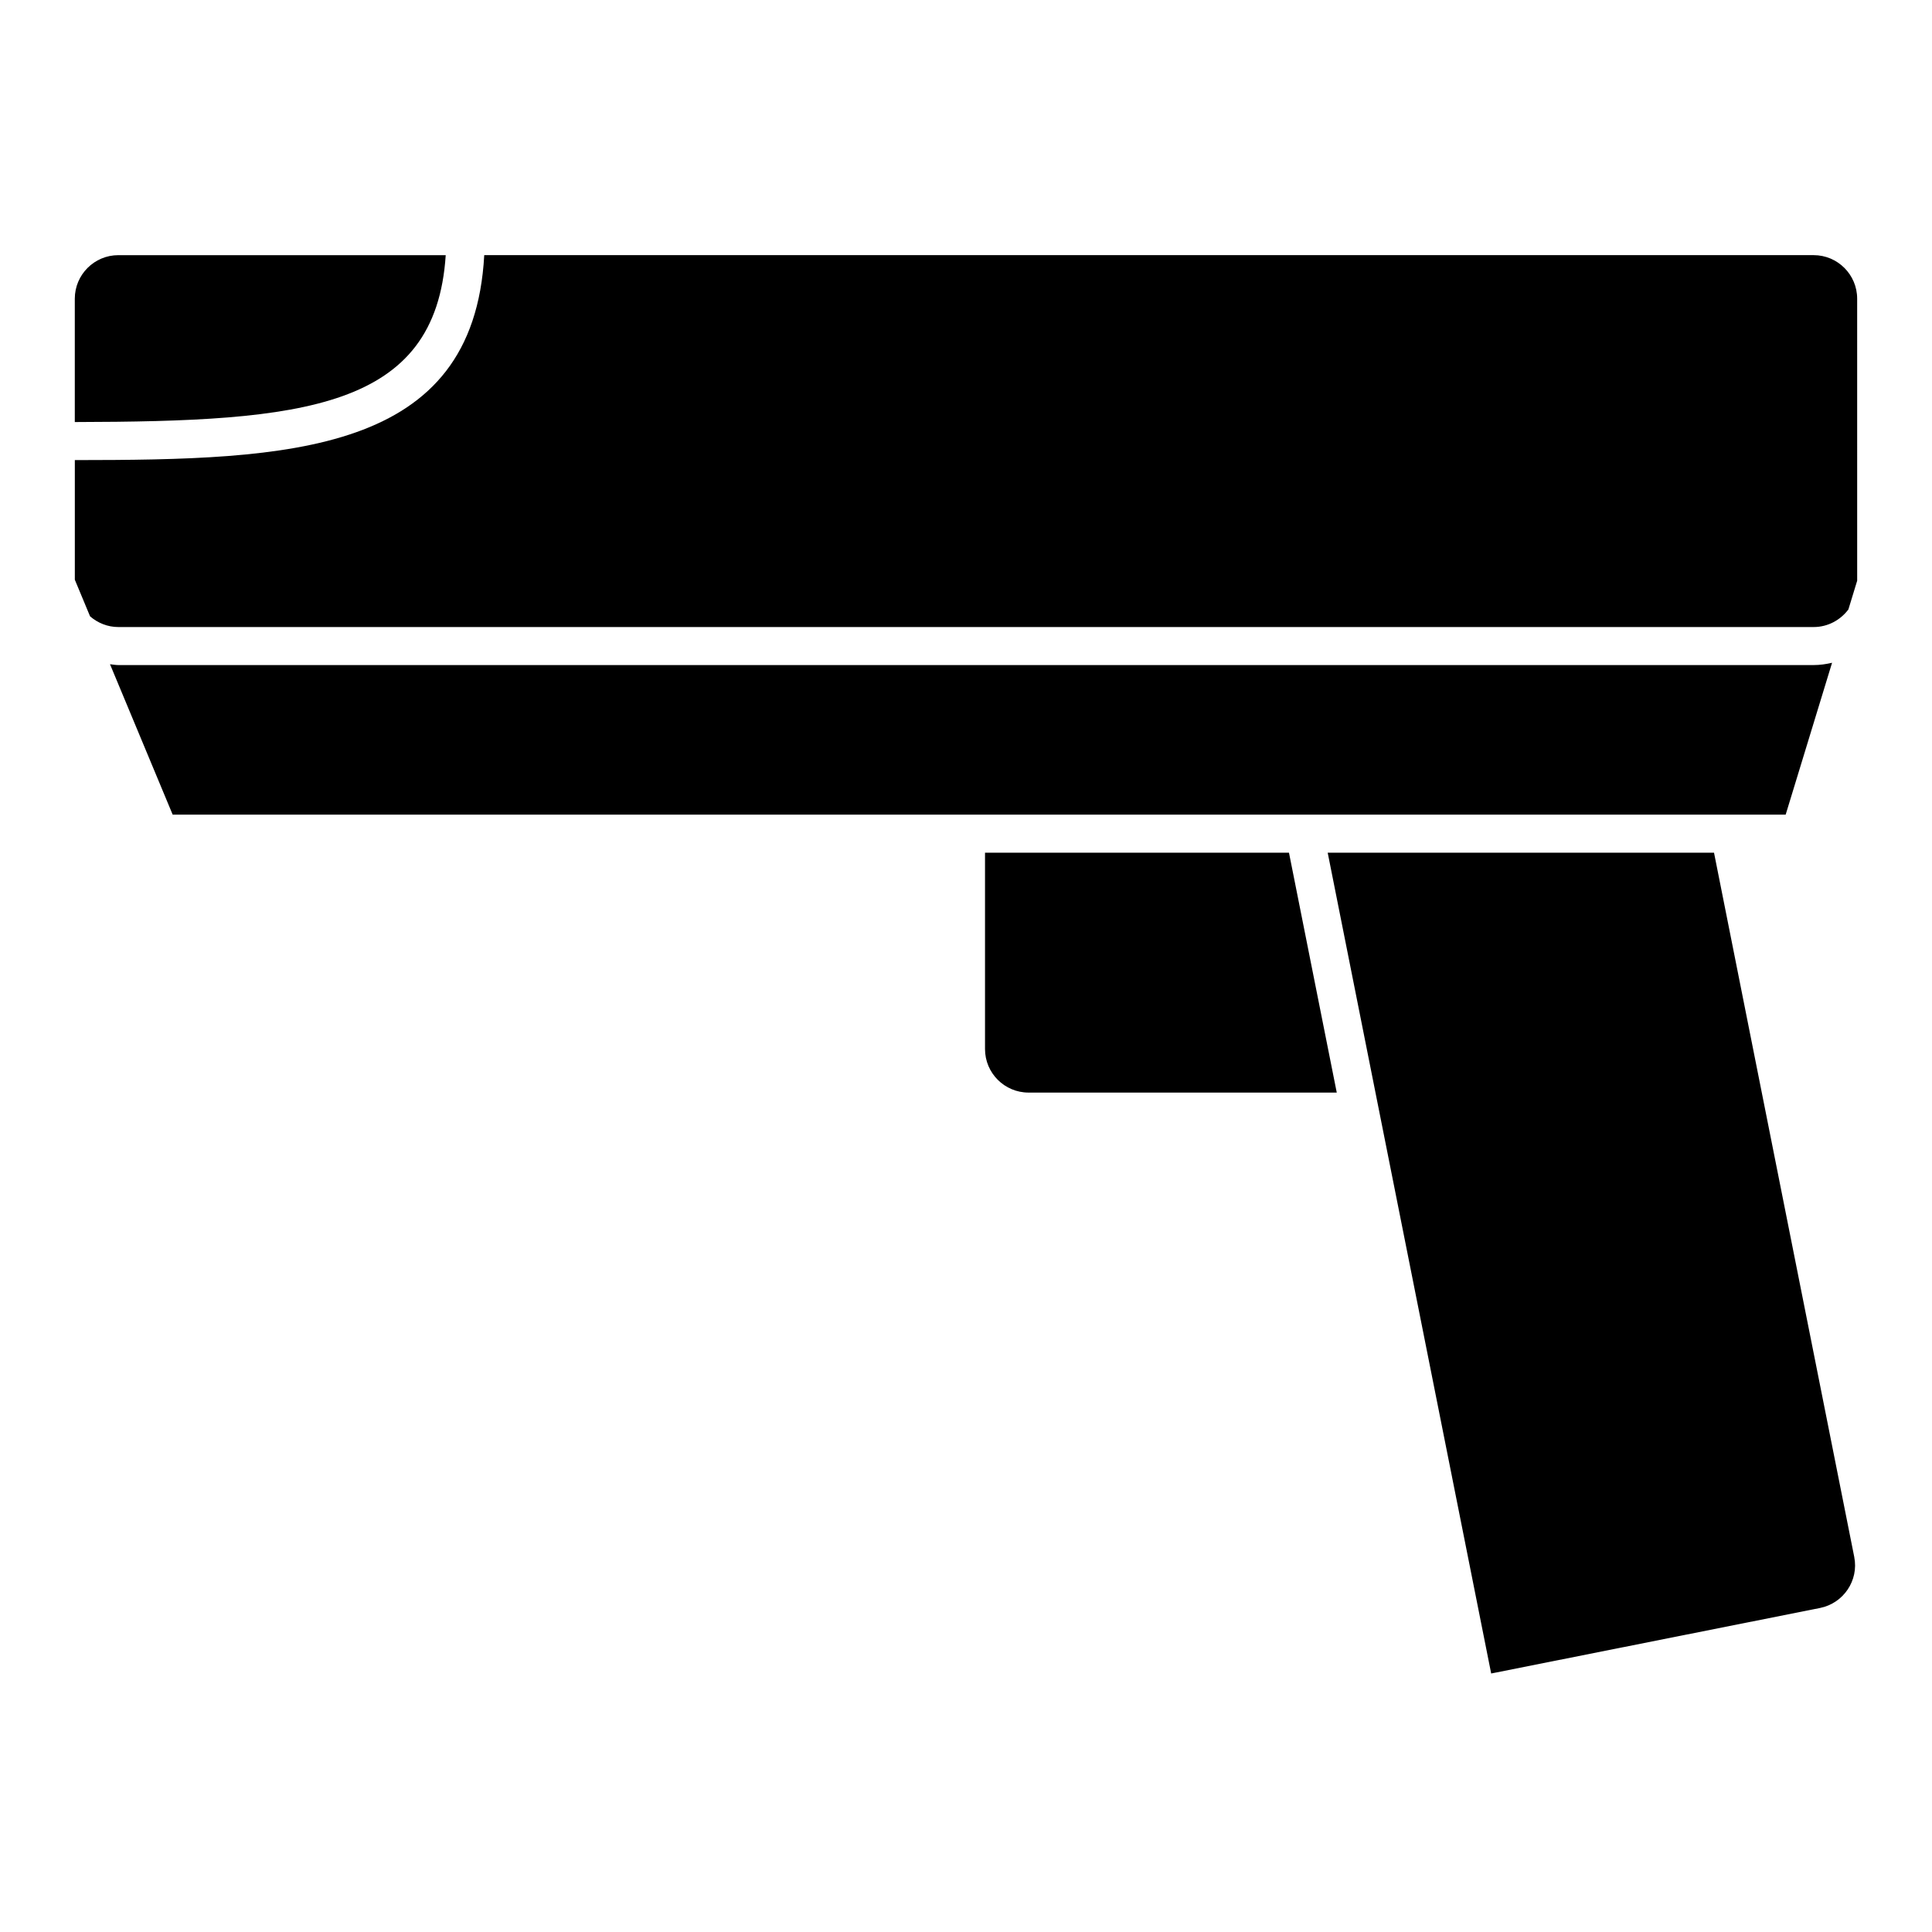
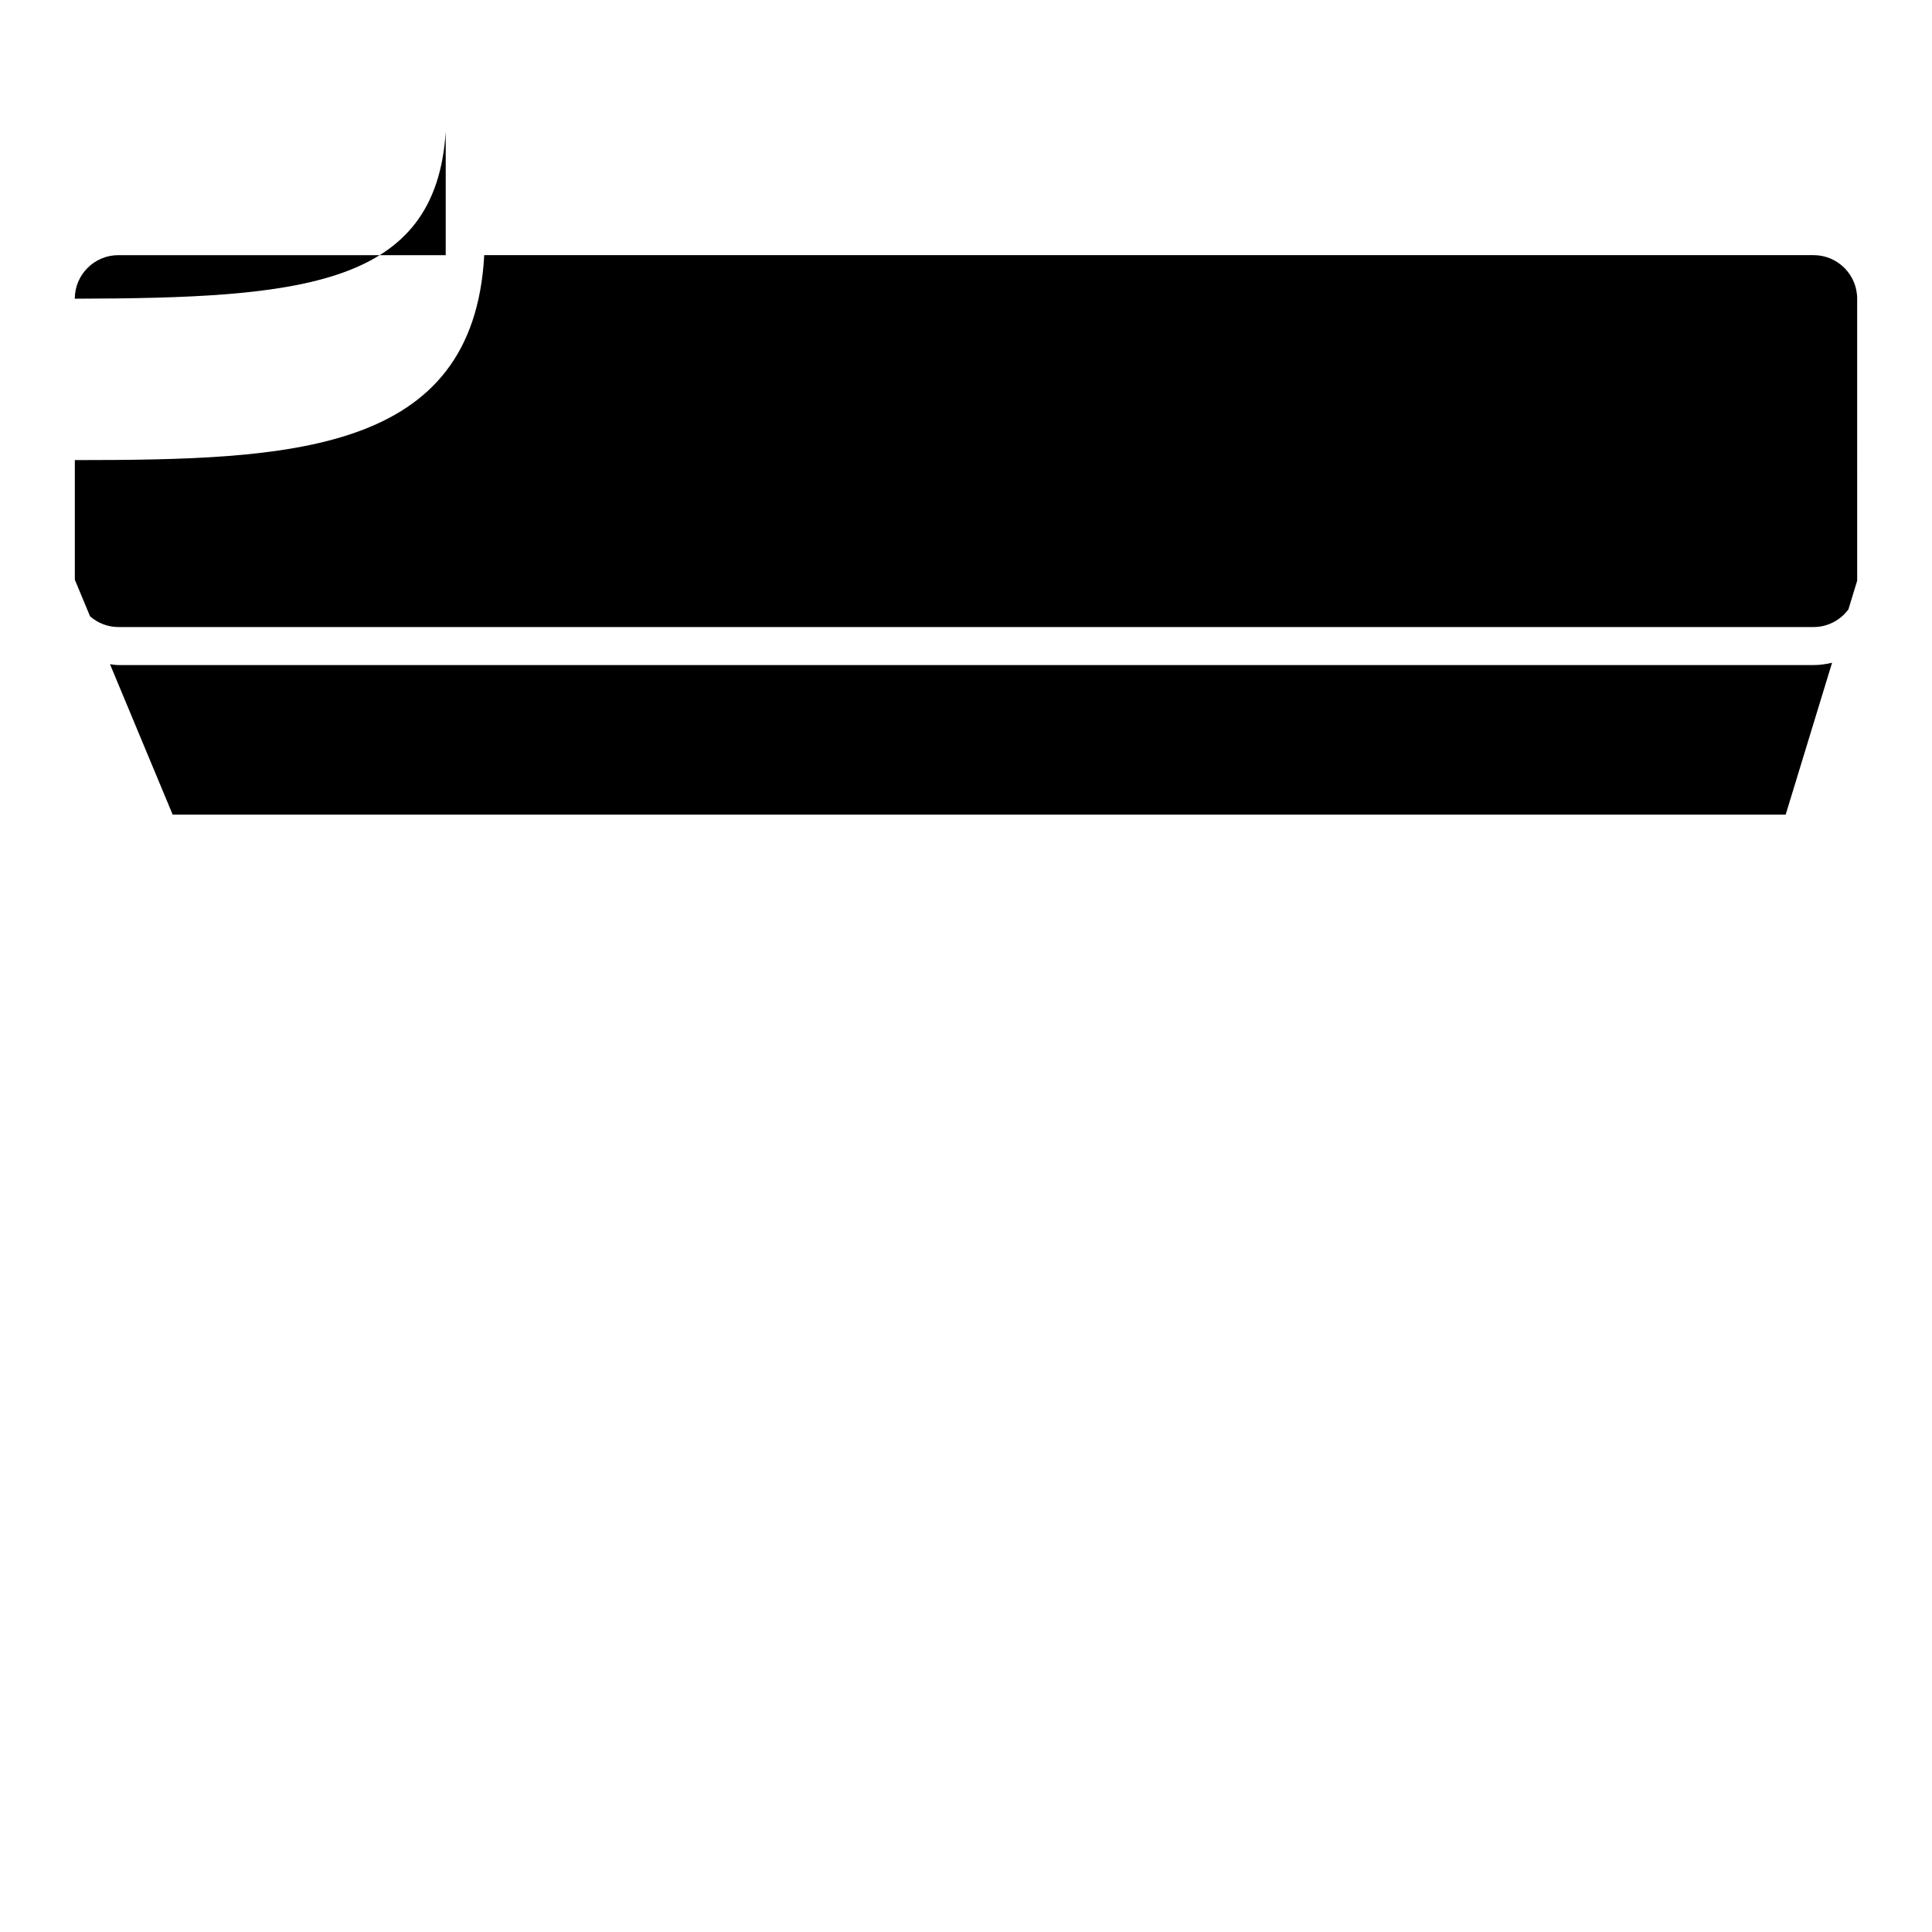
<svg xmlns="http://www.w3.org/2000/svg" fill="#000000" width="800px" height="800px" version="1.1" viewBox="144 144 512 512">
  <g>
-     <path d="m262.12 211.62h-86.766c-6.359 0-11.531 5.176-11.531 11.539v32.688c60.523-0.137 95.648-3.359 98.297-44.227z" />
-     <path d="m405.04 369.97v52.043c0 6.359 5.176 11.531 11.531 11.531h81.684l-12.664-63.574z" />
-     <path d="m635.4 556.63-37.168-186.66h-102.38l43.324 217.52 87.148-17.359c6.234-1.254 10.305-7.309 9.07-13.504z" />
+     <path d="m262.12 211.62h-86.766c-6.359 0-11.531 5.176-11.531 11.539c60.523-0.137 95.648-3.359 98.297-44.227z" />
    <path d="m163.83 265.93v31.703l4.039 9.703c2.019 1.742 4.621 2.836 7.492 2.836h449.27c3.773 0 7.098-1.848 9.211-4.66l2.328-7.621-0.004-74.738c0-6.363-5.176-11.539-11.539-11.539h-352.3c-2.867 52.766-51.43 54.277-108.5 54.316z" />
    <path d="m617.22 359.89 12.297-40.25c-1.578 0.367-3.203 0.609-4.891 0.609h-449.27c-0.75 0-1.473-0.145-2.203-0.223l16.609 39.863z" />
  </g>
</svg>